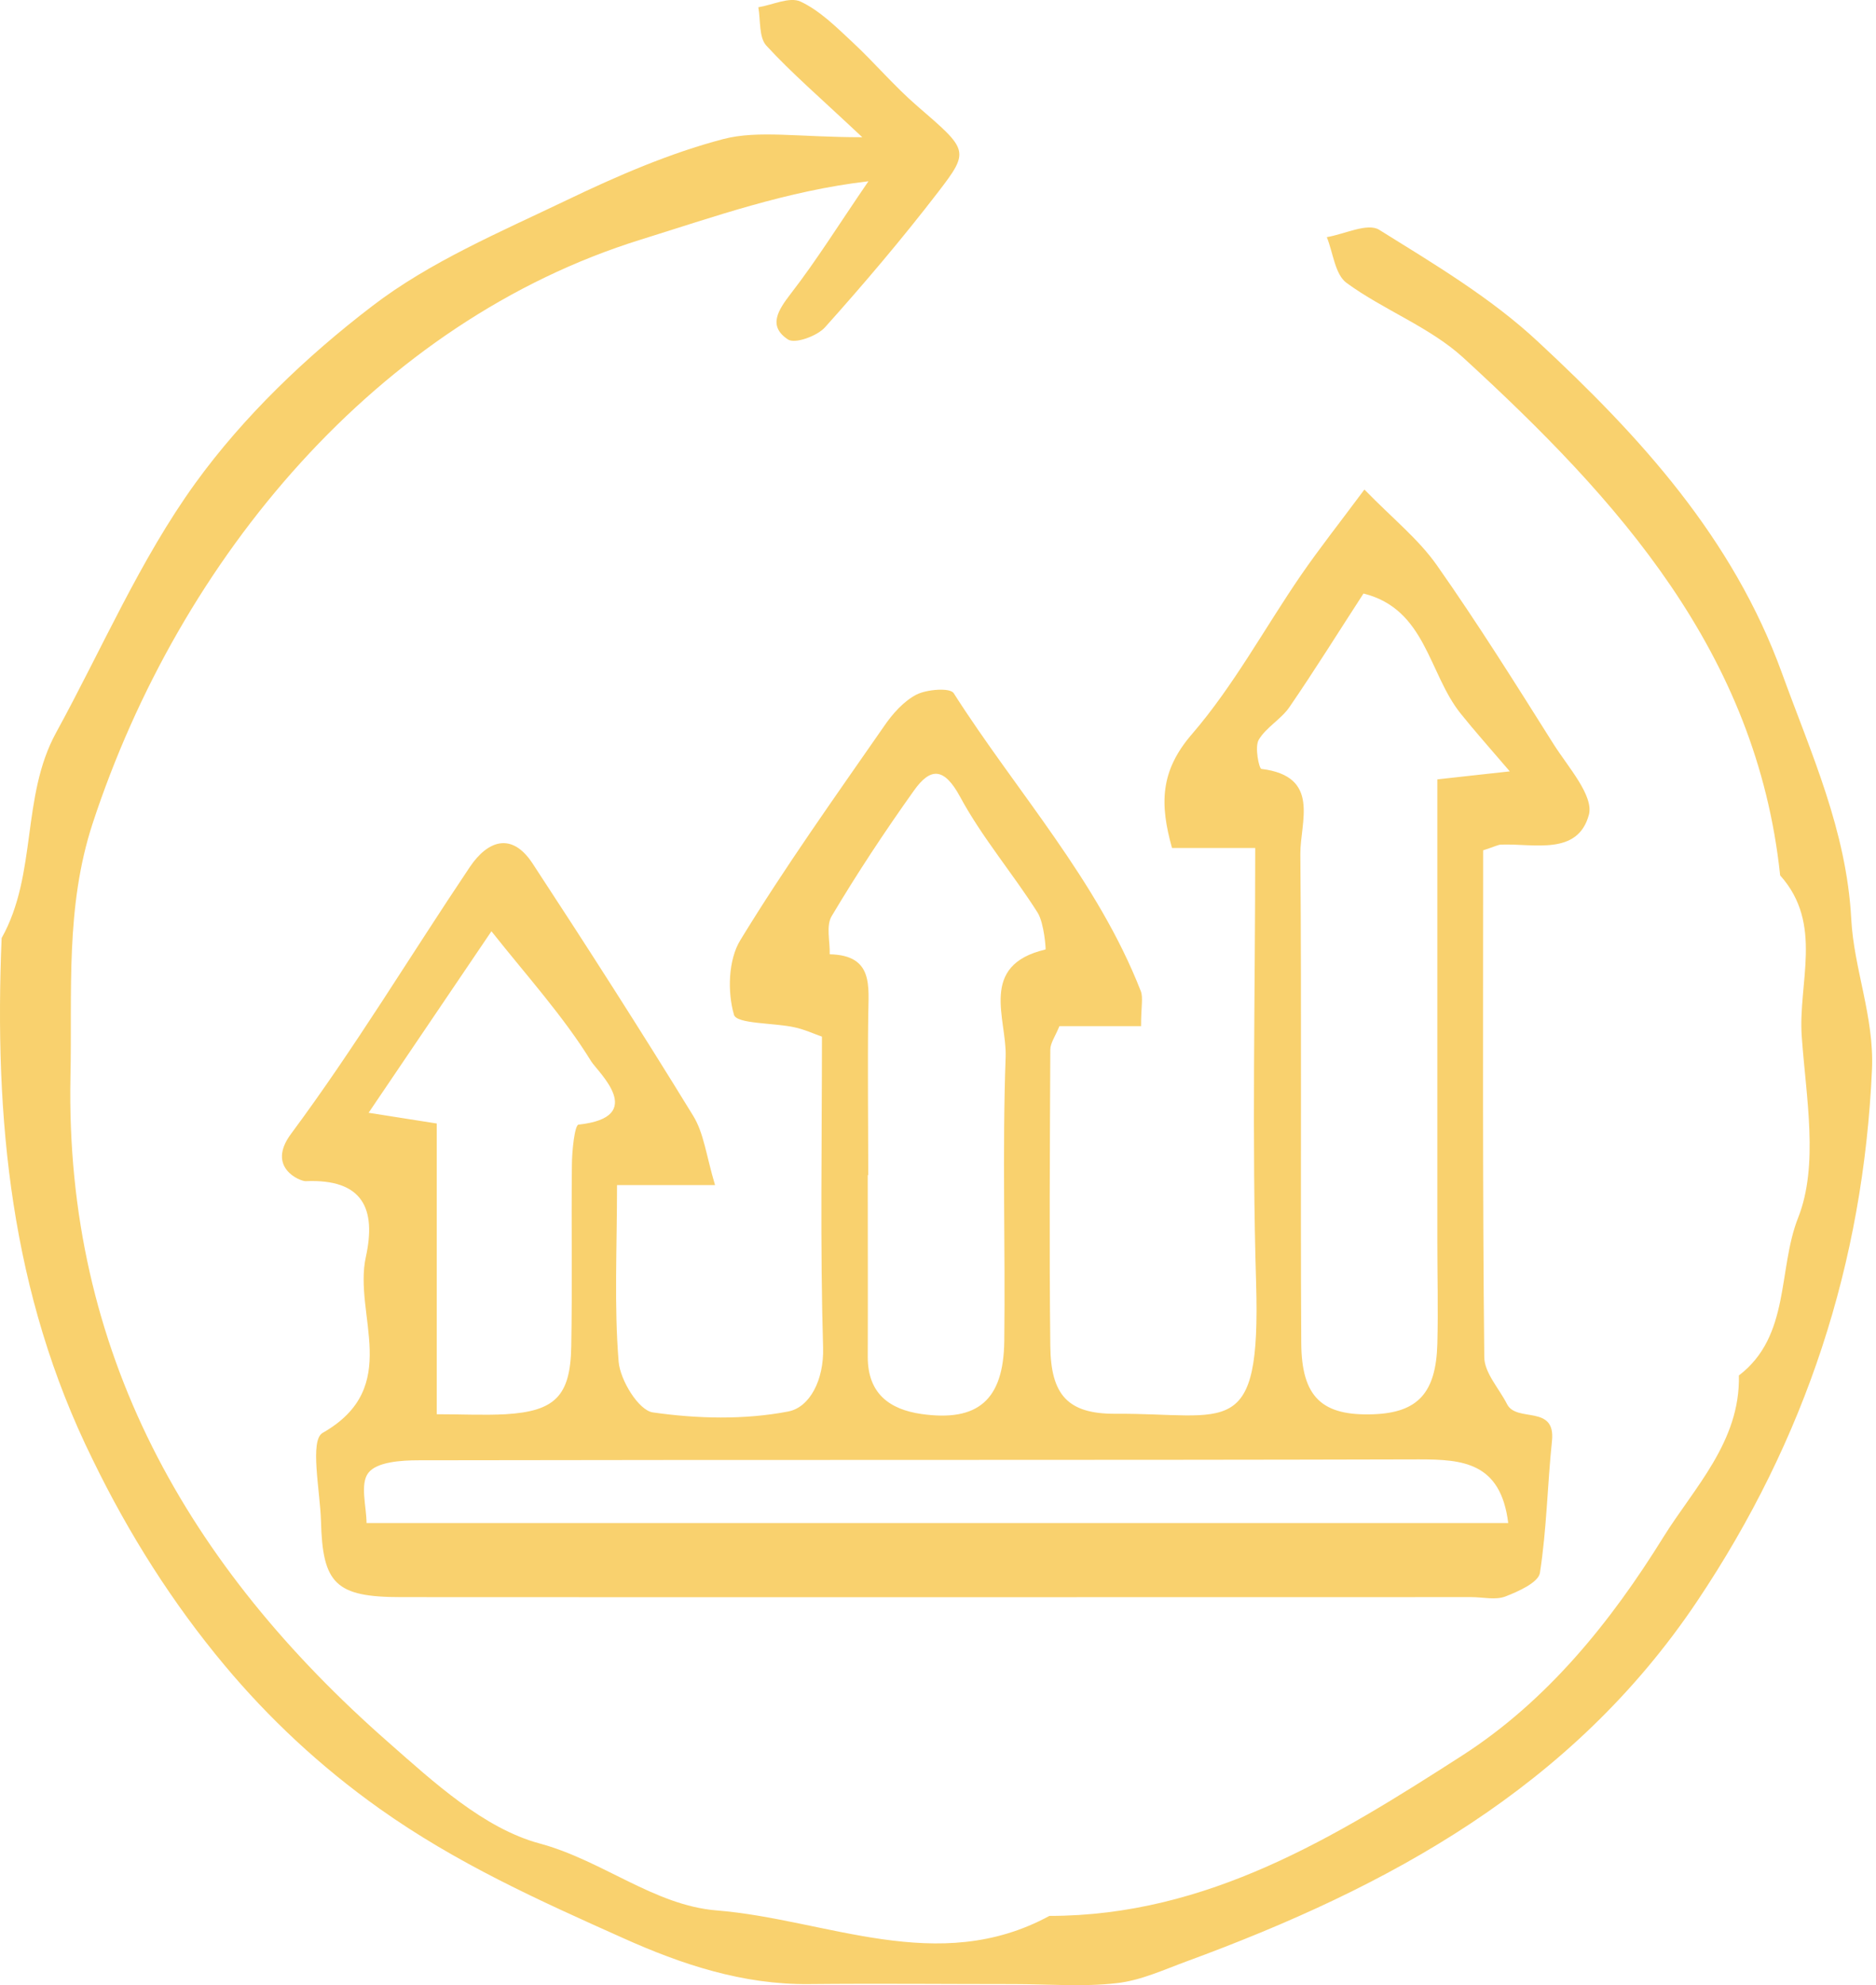
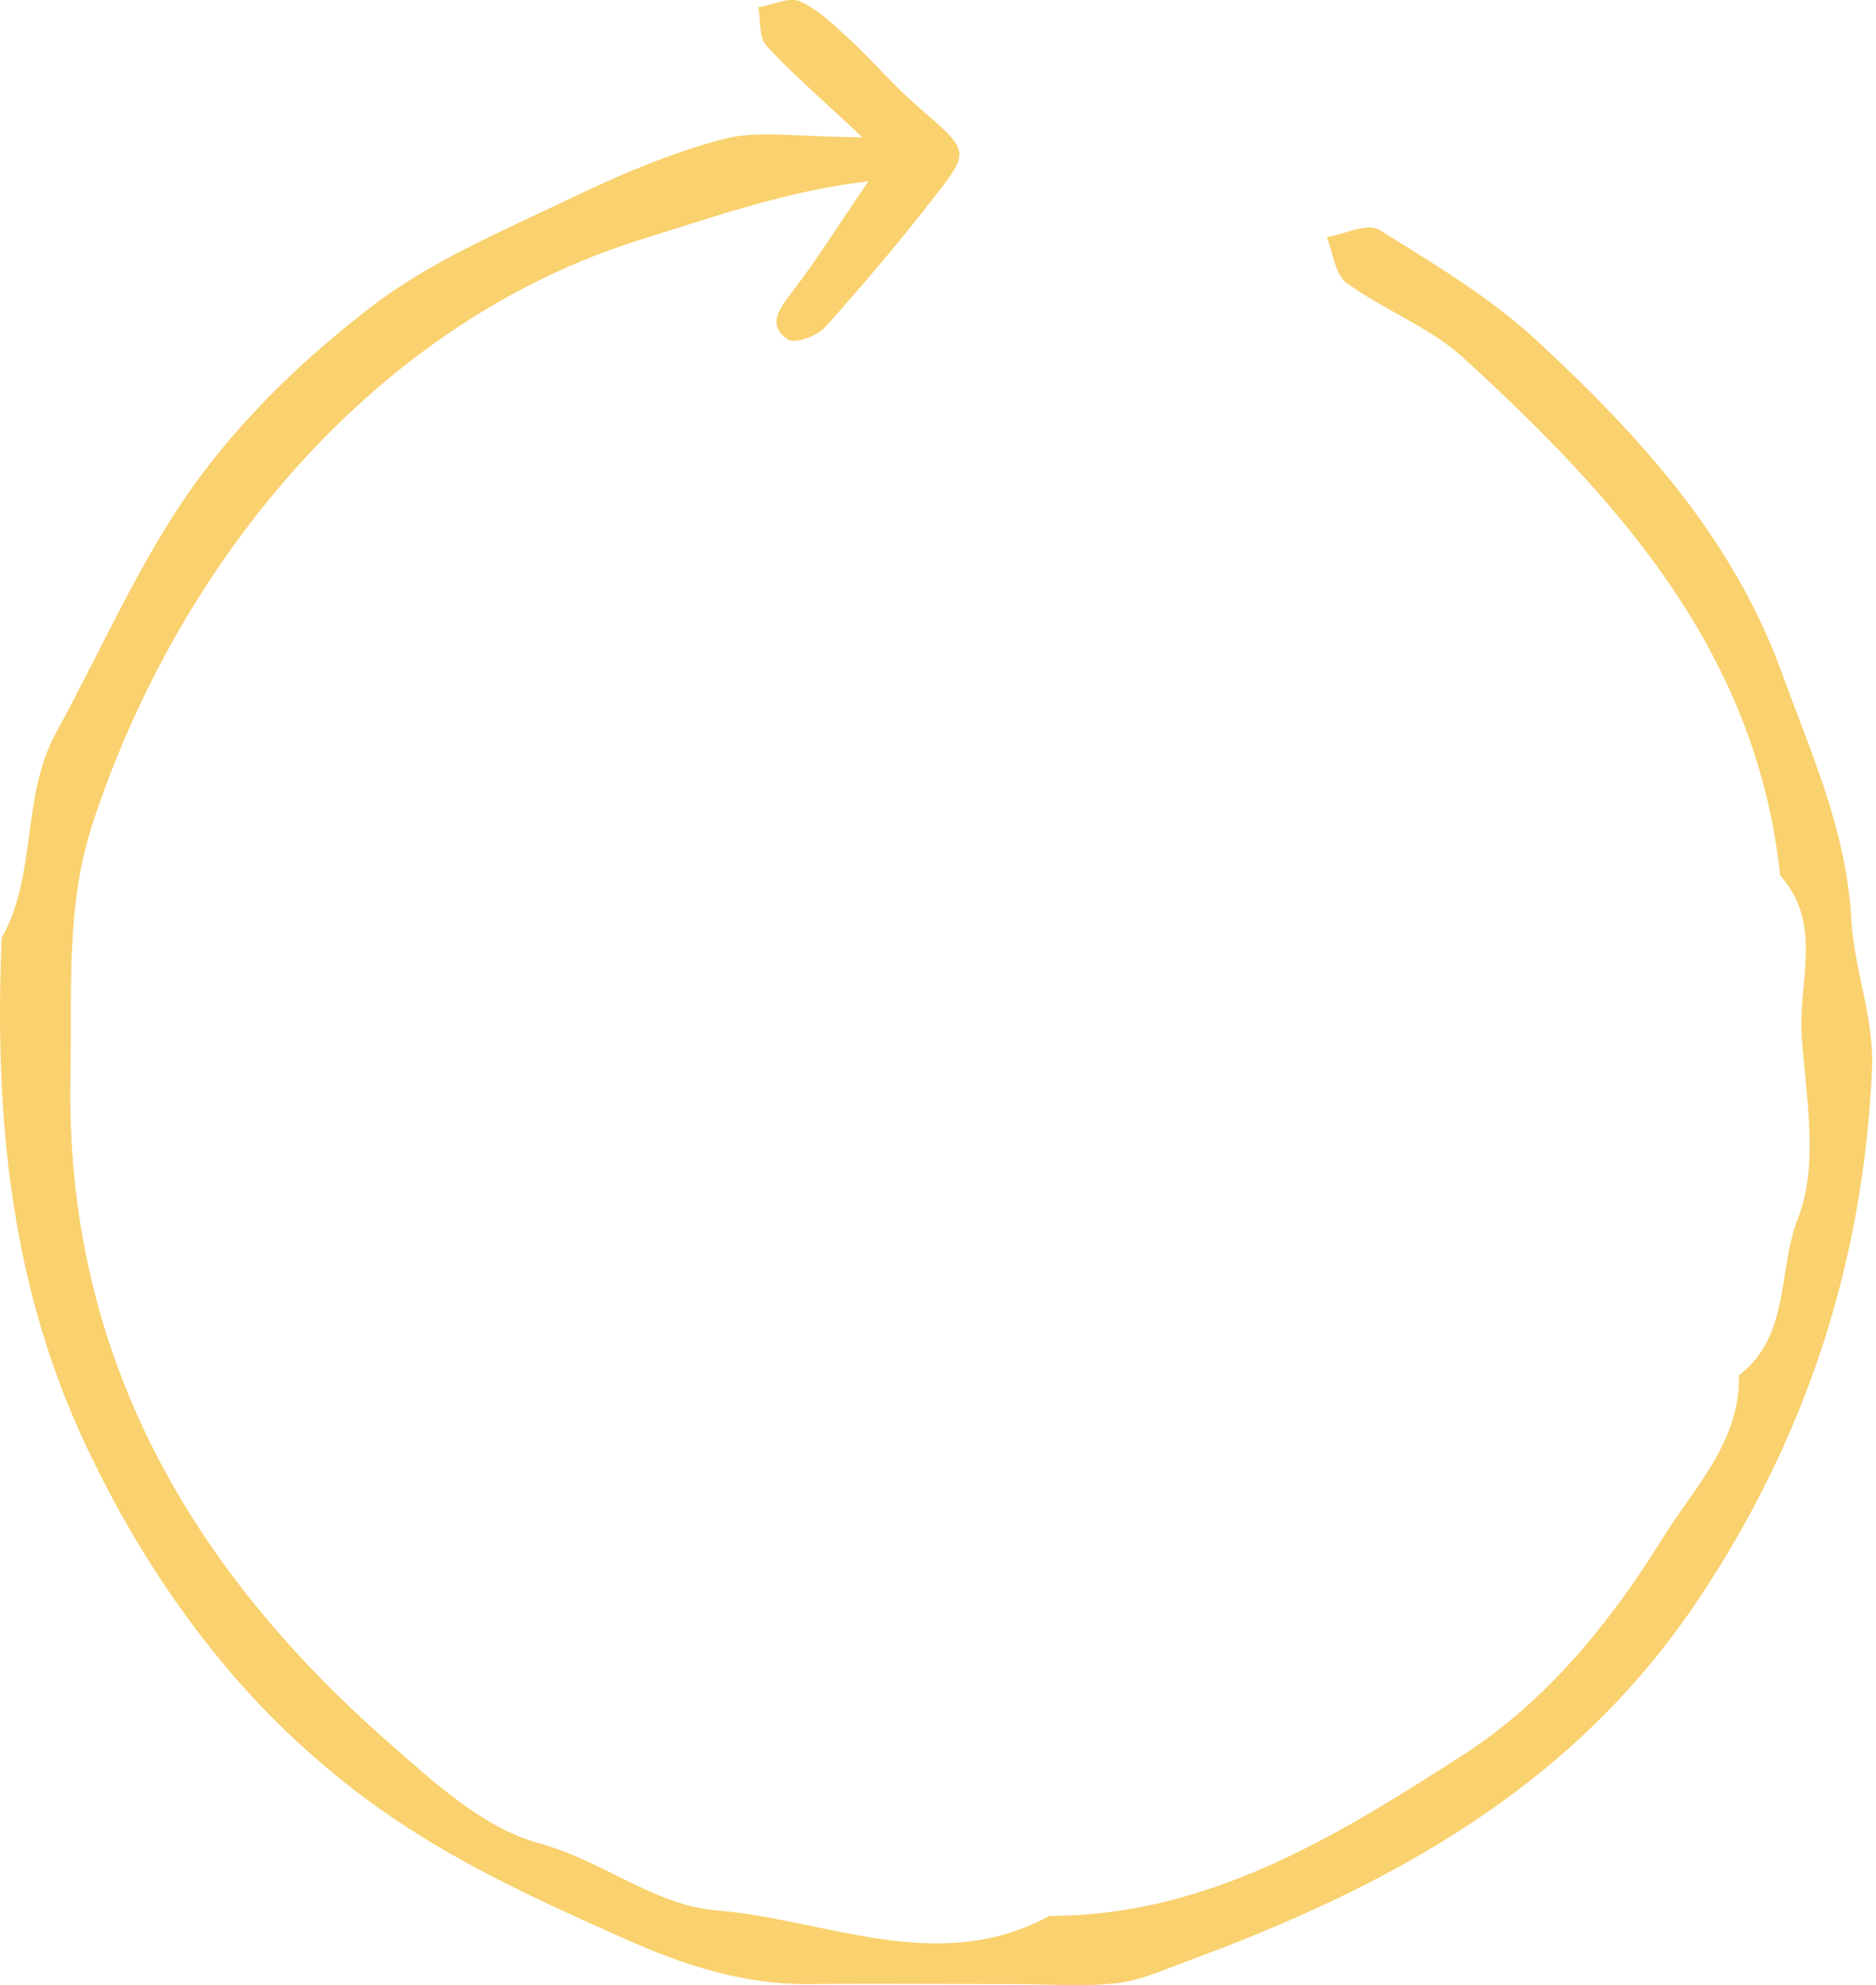
<svg xmlns="http://www.w3.org/2000/svg" width="52" height="55" viewBox="0 0 52 55" fill="none">
  <g id="Group 695">
-     <path id="Vector" d="M31.634 28.429H29.366C29.246 28.72 29.113 28.903 29.113 29.08C29.101 31.816 29.082 34.551 29.113 37.287C29.126 38.651 29.6 39.176 30.92 39.169C34.041 39.15 34.945 39.953 34.818 35.556C34.698 31.575 34.793 27.589 34.793 23.495H32.487C32.146 22.282 32.152 21.366 33.037 20.342C34.193 19.003 35.052 17.405 36.063 15.933C36.568 15.2 37.118 14.505 37.819 13.563C38.609 14.372 39.323 14.941 39.828 15.661C40.965 17.278 42.014 18.953 43.069 20.627C43.467 21.252 44.181 22.048 44.042 22.573C43.733 23.71 42.532 23.369 41.616 23.4C41.522 23.4 41.433 23.457 41.111 23.558C41.111 28.189 41.092 32.889 41.142 37.596C41.142 38.032 41.553 38.468 41.774 38.904C42.039 39.422 43.12 38.904 43.019 39.915C42.892 41.134 42.873 42.366 42.684 43.579C42.64 43.844 42.09 44.091 41.73 44.23C41.452 44.337 41.105 44.249 40.789 44.249C30.901 44.249 21.008 44.255 11.12 44.249C9.301 44.249 8.941 43.882 8.897 42.139C8.871 41.298 8.581 39.908 8.941 39.7C11.177 38.43 9.787 36.434 10.141 34.823C10.432 33.496 10.065 32.656 8.473 32.725C8.328 32.731 7.368 32.352 8.069 31.411C9.838 29.029 11.373 26.477 13.028 24.013C13.521 23.287 14.184 23.046 14.759 23.918C16.276 26.231 17.767 28.555 19.213 30.912C19.51 31.392 19.574 32.011 19.82 32.833H17.103C17.103 34.614 17.021 36.181 17.148 37.729C17.192 38.241 17.703 39.075 18.095 39.131C19.327 39.308 20.635 39.34 21.848 39.106C22.448 38.992 22.84 38.228 22.815 37.343C22.732 34.507 22.783 31.664 22.783 28.72C22.549 28.638 22.29 28.518 22.018 28.461C21.437 28.334 20.414 28.372 20.344 28.113C20.161 27.482 20.186 26.591 20.521 26.047C21.759 24.019 23.149 22.073 24.508 20.115C24.741 19.774 25.051 19.426 25.405 19.243C25.695 19.098 26.334 19.047 26.435 19.205C28.185 21.947 30.421 24.386 31.622 27.462C31.691 27.646 31.628 27.88 31.628 28.436L31.634 28.429ZM41.85 21.372C41.281 20.709 40.871 20.248 40.485 19.767C39.594 18.656 39.525 16.874 37.794 16.444C37.112 17.493 36.448 18.561 35.741 19.591C35.507 19.932 35.09 20.153 34.888 20.5C34.774 20.703 34.9 21.296 34.964 21.303C36.619 21.505 36.038 22.768 36.044 23.659C36.082 28.17 36.044 32.687 36.069 37.198C36.075 38.727 36.657 39.239 38.091 39.182C39.298 39.131 39.803 38.594 39.841 37.236C39.866 36.295 39.841 35.347 39.841 34.406V21.593C40.555 21.511 41.054 21.461 41.844 21.372H41.85ZM24.053 32.555C24.053 34.235 24.059 35.916 24.053 37.596C24.053 38.607 24.653 39.049 25.544 39.176C27.104 39.397 27.818 38.79 27.837 37.154C27.869 34.532 27.78 31.904 27.875 29.282C27.913 28.233 27.111 26.742 28.981 26.306C28.993 26.306 28.943 25.573 28.76 25.283C28.071 24.196 27.218 23.198 26.611 22.073C26.163 21.246 25.784 21.265 25.329 21.909C24.527 23.034 23.762 24.19 23.055 25.378C22.89 25.649 23.01 26.079 22.998 26.439C24.23 26.464 24.072 27.336 24.066 28.151C24.047 29.623 24.066 31.089 24.066 32.561L24.053 32.555ZM41.806 42.196C41.597 40.515 40.548 40.433 39.329 40.433C30.086 40.458 20.843 40.439 11.601 40.458C11.12 40.458 10.444 40.502 10.211 40.806C9.971 41.109 10.16 41.753 10.16 42.196H41.812H41.806ZM12.1 39.182C12.801 39.182 13.407 39.214 14.014 39.182C15.379 39.1 15.808 38.683 15.834 37.318C15.865 35.644 15.834 33.964 15.852 32.289C15.852 31.898 15.928 31.171 16.036 31.158C17.969 30.95 16.566 29.693 16.389 29.408C15.619 28.157 14.614 27.052 13.622 25.801C12.434 27.557 11.348 29.162 10.217 30.83C10.874 30.931 11.449 31.026 12.106 31.127V39.182H12.1Z" fill="#F9D16E" />
    <path id="Vector_2" d="M23.901 3.802C22.739 2.709 21.943 2.027 21.241 1.263C21.033 1.035 21.084 0.561 21.02 0.201C21.412 0.138 21.886 -0.096 22.189 0.043C22.726 0.296 23.175 0.745 23.623 1.162C24.242 1.737 24.786 2.387 25.424 2.937C26.833 4.156 26.89 4.169 26.005 5.319C25.013 6.608 23.958 7.852 22.871 9.065C22.65 9.312 22.038 9.533 21.842 9.406C21.279 9.034 21.564 8.598 21.924 8.13C22.638 7.208 23.257 6.21 24.072 5.022C21.804 5.287 19.795 6.007 17.76 6.639C10.482 8.901 4.986 15.446 2.566 22.819C1.808 25.137 2.004 27.481 1.953 29.832C1.802 37.457 5.213 43.402 10.767 48.273C12.03 49.385 13.414 50.655 14.949 51.072C16.693 51.539 18.133 52.79 19.864 52.929C22.922 53.176 25.992 54.761 29.088 53.081C33.466 53.081 37.017 50.895 40.517 48.646C42.892 47.123 44.655 44.925 46.102 42.593C46.948 41.229 48.243 39.94 48.199 38.108C49.633 37.015 49.273 35.176 49.842 33.736C50.417 32.283 50.063 30.413 49.943 28.732C49.829 27.235 50.556 25.605 49.343 24.253C48.692 18.074 44.845 13.835 40.555 9.905C39.626 9.059 38.356 8.591 37.327 7.84C37.004 7.606 36.954 7.006 36.777 6.57C37.27 6.488 37.908 6.165 38.23 6.367C39.752 7.315 41.326 8.25 42.627 9.463C45.445 12.079 48.029 14.89 49.393 18.649C50.202 20.879 51.181 22.996 51.314 25.46C51.383 26.824 51.952 28.176 51.889 29.623C51.649 34.999 50.05 39.877 47.043 44.362C43.581 49.524 38.502 52.279 32.898 54.338C32.26 54.572 31.609 54.875 30.945 54.945C30.011 55.052 29.056 54.97 28.109 54.97C26.213 54.97 24.318 54.951 22.423 54.97C20.591 54.989 18.898 54.427 17.268 53.694C14.936 52.651 12.649 51.622 10.514 50.105C8.871 48.937 7.45 47.603 6.23 46.144C4.796 44.432 3.571 42.505 2.566 40.433C0.292 35.827 -0.163 30.982 0.045 25.99C1.037 24.221 0.582 22.073 1.555 20.298C2.825 17.98 3.88 15.509 5.415 13.386C6.755 11.535 8.486 9.88 10.312 8.484C11.916 7.252 13.862 6.431 15.707 5.546C17.103 4.876 18.556 4.245 20.047 3.853C21.027 3.6 22.126 3.802 23.895 3.802H23.901Z" fill="#F9D16E" />
  </g>
</svg>